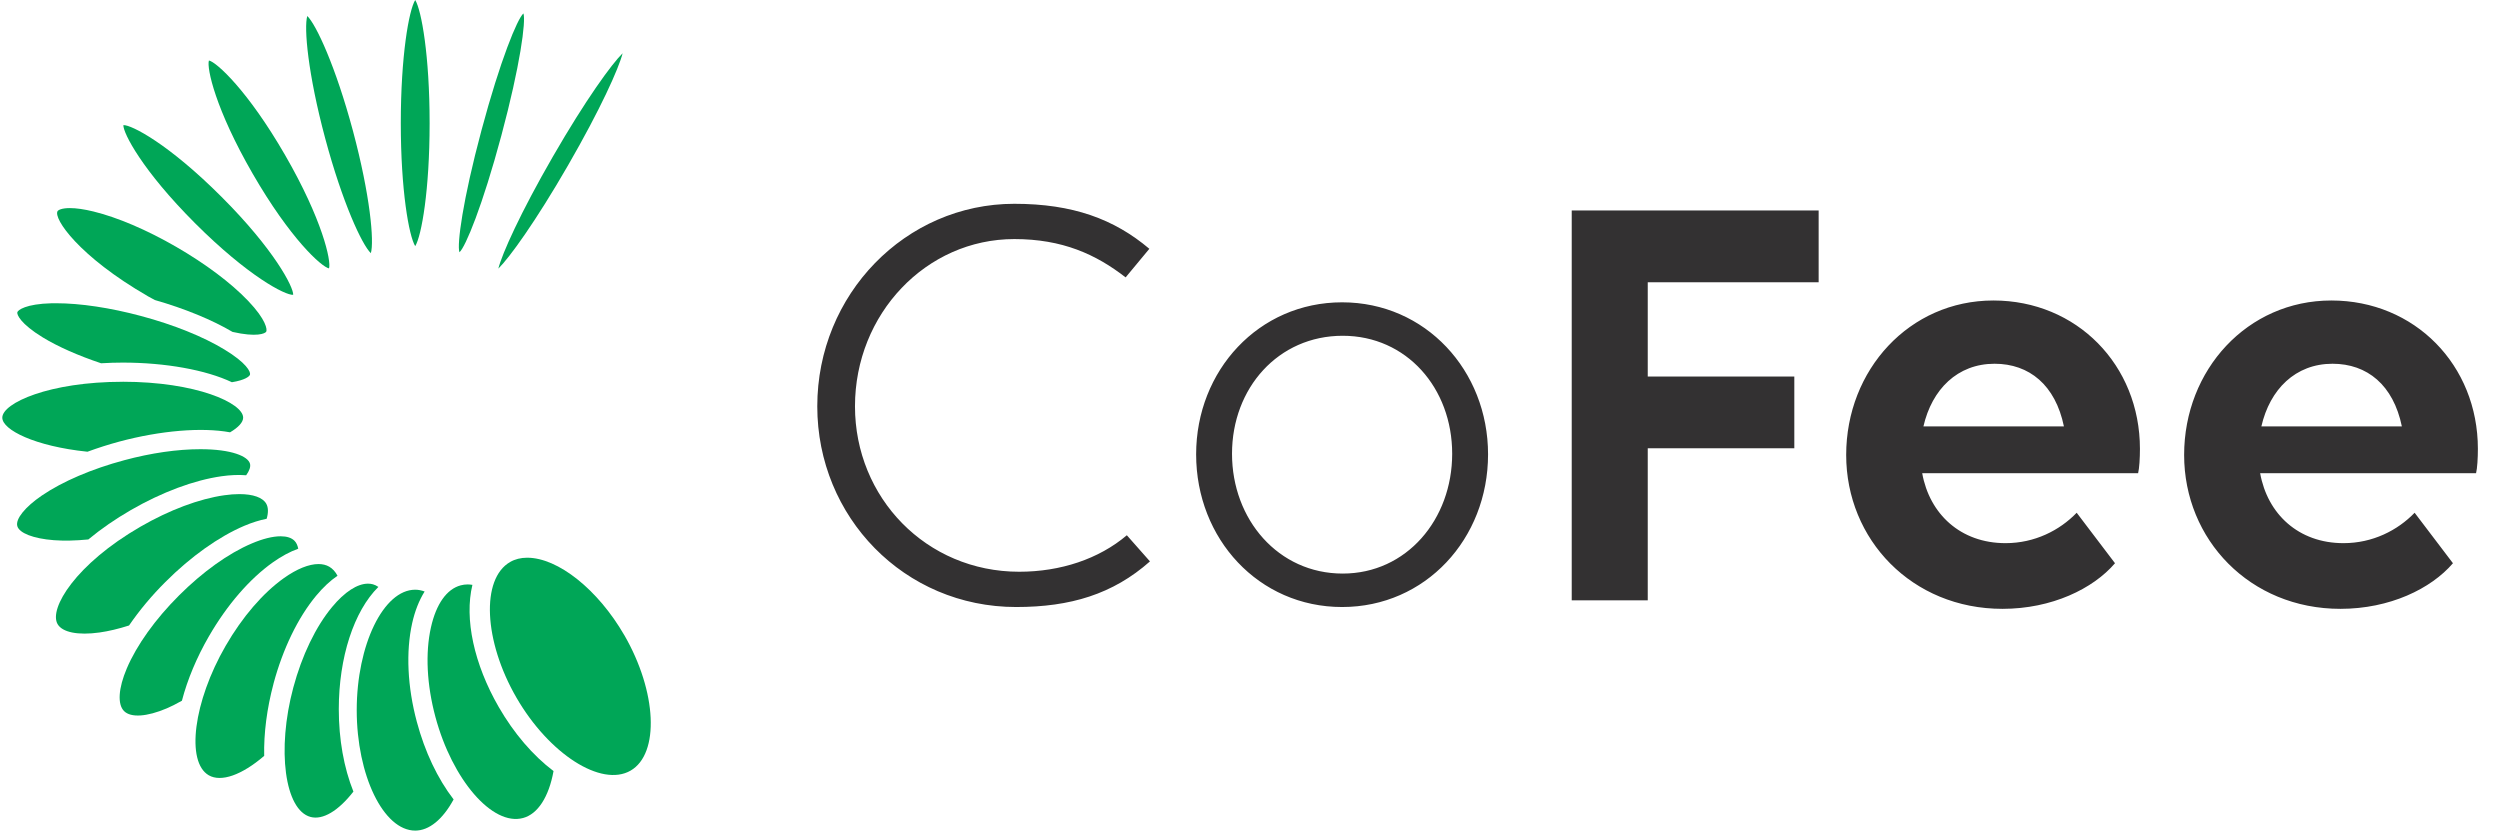
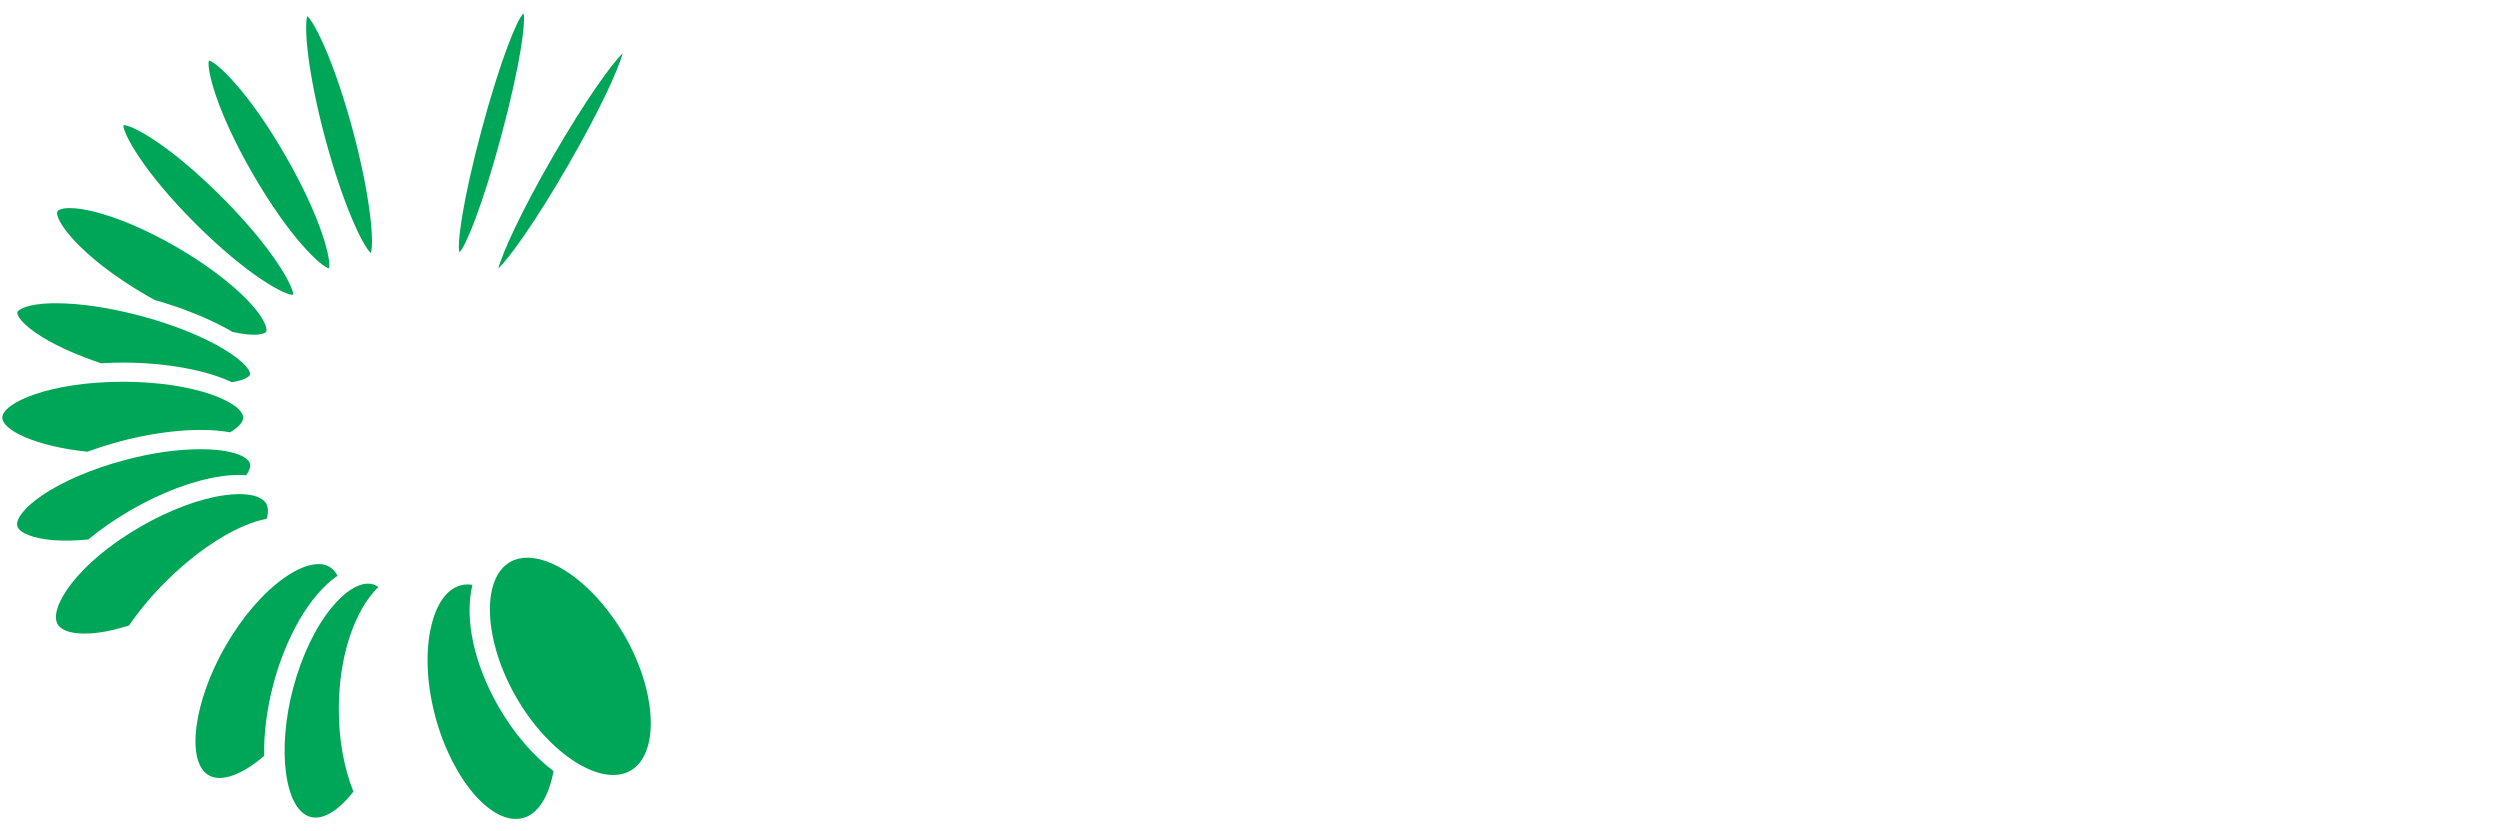
<svg xmlns="http://www.w3.org/2000/svg" width="608" height="202" viewBox="0 0 608 202" fill="none">
-   <path d="M279.521 60.508L273.752 67.46C266.505 61.839 258.37 58.142 246.685 58.142C225.238 58.142 207.932 76.334 207.932 98.817C207.932 121.003 225.238 139.048 247.868 139.048C257.926 139.048 267.244 135.942 274.048 130.174L279.669 136.534C270.646 144.521 260.293 147.627 247.129 147.627C219.913 147.627 198.762 125.736 198.762 98.817C198.762 71.601 220.209 49.563 246.685 49.563C260.884 49.563 270.942 53.26 279.521 60.508ZM326.398 147.627C306.134 147.627 290.9 131.061 290.9 110.502C290.9 90.09 306.134 73.524 326.398 73.524C346.662 73.524 361.896 90.09 361.896 110.502C361.896 131.061 346.662 147.627 326.398 147.627ZM326.546 139.492C342.076 139.492 353.17 126.328 353.17 110.354C353.17 94.379 342.076 81.659 326.546 81.659C310.867 81.659 299.626 94.379 299.626 110.354C299.626 126.328 310.867 139.492 326.546 139.492ZM382.243 146V51.19H442.295V68.643H400.732V91.569H436.378V109.022H400.732V146H382.243ZM487.005 148.071C464.967 148.071 448.992 131.209 448.992 110.65C448.992 89.942 464.375 73.08 484.786 73.08C505.05 73.08 520.433 88.759 520.433 109.17C520.433 111.389 520.285 113.904 519.989 115.087H467.481C469.256 124.997 476.799 132.096 487.745 132.096C494.844 132.096 500.909 128.99 505.05 124.701L514.368 136.977C509.044 143.19 498.986 148.071 487.005 148.071ZM485.082 88.463C476.06 88.463 469.848 94.675 467.777 103.698H501.944C499.873 93.64 493.513 88.463 485.082 88.463ZM569.193 148.071C547.155 148.071 531.181 131.209 531.181 110.65C531.181 89.942 546.563 73.08 566.975 73.08C587.238 73.08 602.621 88.759 602.621 109.17C602.621 111.389 602.473 113.904 602.177 115.087H549.669C551.444 124.997 558.988 132.096 569.933 132.096C577.033 132.096 583.097 128.99 587.238 124.701L596.557 136.977C591.232 143.19 581.174 148.071 569.193 148.071ZM567.271 88.463C558.248 88.463 552.036 94.675 549.965 103.698H584.132C582.062 93.64 575.701 88.463 567.271 88.463Z" fill="#333132" />
  <path d="M151.827 154.47C145.425 143.385 135.711 135.635 128.21 135.635C126.652 135.635 125.258 135.986 124.059 136.679C116.939 140.791 117.64 155.879 125.577 169.627C133.515 183.376 146.243 191.515 153.354 187.418C160.466 183.306 159.772 168.218 151.835 154.47H151.827Z" fill="#00A657" />
  <path d="M74.729 3.894C76.871 5.943 81.623 16.116 85.837 31.827C90.043 47.546 91.025 58.731 90.191 61.574C88.049 59.526 83.298 49.353 79.084 33.634C74.87 17.915 73.896 6.73 74.729 3.887V3.894Z" fill="#00A657" />
  <path d="M117.103 31.663C121.668 14.62 125.827 4.541 127.299 3.264C127.938 5.11 126.505 15.921 121.933 32.956C117.368 49.999 113.208 60.079 111.736 61.356C111.098 59.51 112.531 48.699 117.103 31.663Z" fill="#00A657" />
-   <path d="M100.979 0C102.522 2.539 104.484 13.616 104.484 29.934C104.484 46.253 102.529 57.329 100.979 59.869C99.437 57.329 97.474 46.253 97.474 29.934C97.474 13.616 99.429 2.539 100.979 0Z" fill="#00A657" />
  <path d="M134.466 38.074C142.388 24.342 148.759 15.547 151.423 12.954C150.512 16.56 146.08 26.476 138.15 40.208C130.228 53.941 123.857 62.735 121.193 65.329C122.104 61.722 126.536 51.814 134.466 38.074Z" fill="#00A657" />
  <path d="M50.808 14.714C50.232 16.537 52.397 26.569 61.464 42.265C70.562 58.03 78.172 64.901 80.018 65.275C80.594 63.506 78.413 53.435 69.339 37.724C60.264 22.013 52.67 15.111 50.816 14.714H50.808Z" fill="#00A657" />
  <path d="M71.302 71.701C71.411 69.855 66.699 60.687 53.854 47.85C41.049 35.036 32.005 30.347 30.003 30.425C29.925 32.357 34.63 41.471 47.428 54.276C60.319 67.167 69.409 71.864 71.302 71.701Z" fill="#00A657" />
  <path d="M35.915 72.02C36.25 72.215 36.585 72.386 36.92 72.565L37.668 72.97C44.865 75.026 51.619 77.799 56.549 80.72C62.43 82.068 64.487 81.11 64.744 80.666C65.016 80.198 64.782 77.815 60.327 73.149C56.175 68.803 49.967 64.145 42.832 60.024C35.697 55.904 28.554 52.858 22.72 51.433C20.477 50.887 18.553 50.607 16.995 50.607C14.978 50.607 14.16 51.082 13.996 51.362C12.96 53.154 19.168 62.338 35.9 72.004L35.915 72.02Z" fill="#00A657" />
  <path d="M4.213 75.946C4.072 76.468 4.914 78.711 10.421 82.068C14.105 84.311 18.997 86.477 24.582 88.346C26.467 88.237 28.196 88.183 29.855 88.183C40.207 88.183 50.099 89.966 56.393 92.957C59.618 92.443 60.685 91.532 60.802 91.111C60.989 90.418 59.922 88.237 54.547 84.981C49.383 81.85 42.193 78.96 34.295 76.849C26.833 74.847 19.511 73.749 13.669 73.749H12.64C6.199 73.905 4.345 75.431 4.205 75.953L4.213 75.946Z" fill="#00A657" />
  <path d="M29.847 92.848C11.971 92.848 0.56 98.02 0.56 101.58C0.56 104.54 8.474 108.536 21.271 109.86C23.857 108.91 26.467 108.084 29.029 107.391C39.062 104.704 49.103 103.87 55.949 105.14C58.006 103.933 59.135 102.671 59.135 101.572C59.135 98.013 47.724 92.841 29.84 92.841L29.847 92.848Z" fill="#00A657" />
  <path d="M48.745 109.245C43.16 109.245 36.757 110.164 30.245 111.917C22.331 114.035 15.212 117.089 10.188 120.508C6.098 123.297 3.746 126.21 4.205 127.931C4.665 129.653 8.154 131 13.101 131.374C15.531 131.561 18.351 131.499 21.482 131.195C24.59 128.617 28.072 126.218 31.818 124.052C39.39 119.683 47.225 116.762 53.901 115.819C56.004 115.523 58.006 115.437 59.868 115.585C60.67 114.464 60.997 113.498 60.795 112.766C60.327 111.013 56.417 109.245 48.737 109.245H48.745Z" fill="#00A657" />
  <path d="M58.201 120.166C57.079 120.166 55.849 120.259 54.548 120.446C48.464 121.303 41.22 124.021 34.155 128.095C18.437 137.17 11.831 148.012 14.004 151.782C15.165 153.792 18.974 154.555 24.193 153.823C26.413 153.512 28.835 152.935 31.382 152.117C33.891 148.456 36.858 144.897 40.215 141.547C46.392 135.362 53.216 130.51 59.416 127.877C61.27 127.09 63.093 126.514 64.853 126.163C65.297 124.644 65.258 123.383 64.744 122.487C63.879 120.991 61.558 120.166 58.209 120.166H58.201Z" fill="#00A657" />
-   <path d="M50.808 154.75C55.194 147.147 60.716 140.76 66.348 136.772C68.451 135.284 70.531 134.163 72.533 133.446C72.369 132.613 72.065 131.958 71.606 131.507C70.889 130.79 69.76 130.424 68.249 130.424C66.34 130.424 63.91 131.024 61.231 132.169C55.568 134.568 49.282 139.07 43.51 144.842C37.746 150.606 33.244 156.9 30.837 162.562C28.78 167.415 28.531 171.294 30.175 172.938C31.826 174.589 35.705 174.332 40.55 172.276C41.625 171.824 42.801 171.224 44.242 170.414C45.574 165.296 47.833 159.891 50.801 154.758L50.808 154.75Z" fill="#00A657" />
  <path d="M66.511 166.278C68.786 157.804 72.462 150.209 76.871 144.897C78.538 142.887 80.291 141.244 82.082 140.021C81.56 139.031 80.882 138.291 80.065 137.816C79.325 137.388 78.444 137.177 77.463 137.177C75.142 137.177 72.221 138.338 69.058 140.581C63.964 144.196 58.924 150.053 54.866 157.087C47.061 170.601 45.153 185.308 50.785 188.556C53.783 190.269 58.8 188.509 64.252 183.828C64.128 178.344 64.915 172.284 66.519 166.278H66.511Z" fill="#00A657" />
  <path d="M85.954 192.528C83.625 186.717 82.394 179.785 82.394 172.463C82.394 159.899 86.063 148.62 92.022 142.739C91.578 142.435 91.134 142.225 90.69 142.1C90.308 141.999 89.911 141.944 89.498 141.944C86.92 141.944 83.812 143.946 80.766 147.623C76.778 152.429 73.429 159.392 71.326 167.236C67.283 182.309 69.246 196.999 75.524 198.682C78.492 199.476 82.27 197.233 85.946 192.52L85.954 192.528Z" fill="#00A657" />
-   <path d="M86.756 172.712C86.756 188.587 93.268 202 100.979 202C104.352 202 107.655 199.313 110.318 194.421C106.416 189.358 103.324 182.838 101.369 175.532C99.086 167.011 98.689 158.497 100.239 151.557C100.901 148.597 101.922 146.011 103.269 143.853C102.49 143.565 101.727 143.417 100.979 143.417C93.268 143.417 86.756 156.83 86.756 172.704V172.712Z" fill="#00A657" />
  <path d="M134.614 187.52C129.582 183.718 124.986 178.344 121.302 171.964C115.265 161.503 112.897 150.466 114.891 142.24C114.479 142.17 114.105 142.131 113.754 142.131C113.17 142.131 112.594 142.209 112.041 142.357C108.644 143.261 106.074 146.898 104.804 152.585C103.41 158.8 103.792 166.527 105.887 174.332C110 189.669 119.775 200.956 127.206 198.939C130.789 197.981 133.477 193.829 134.622 187.512L134.614 187.52Z" fill="#00A657" />
</svg>